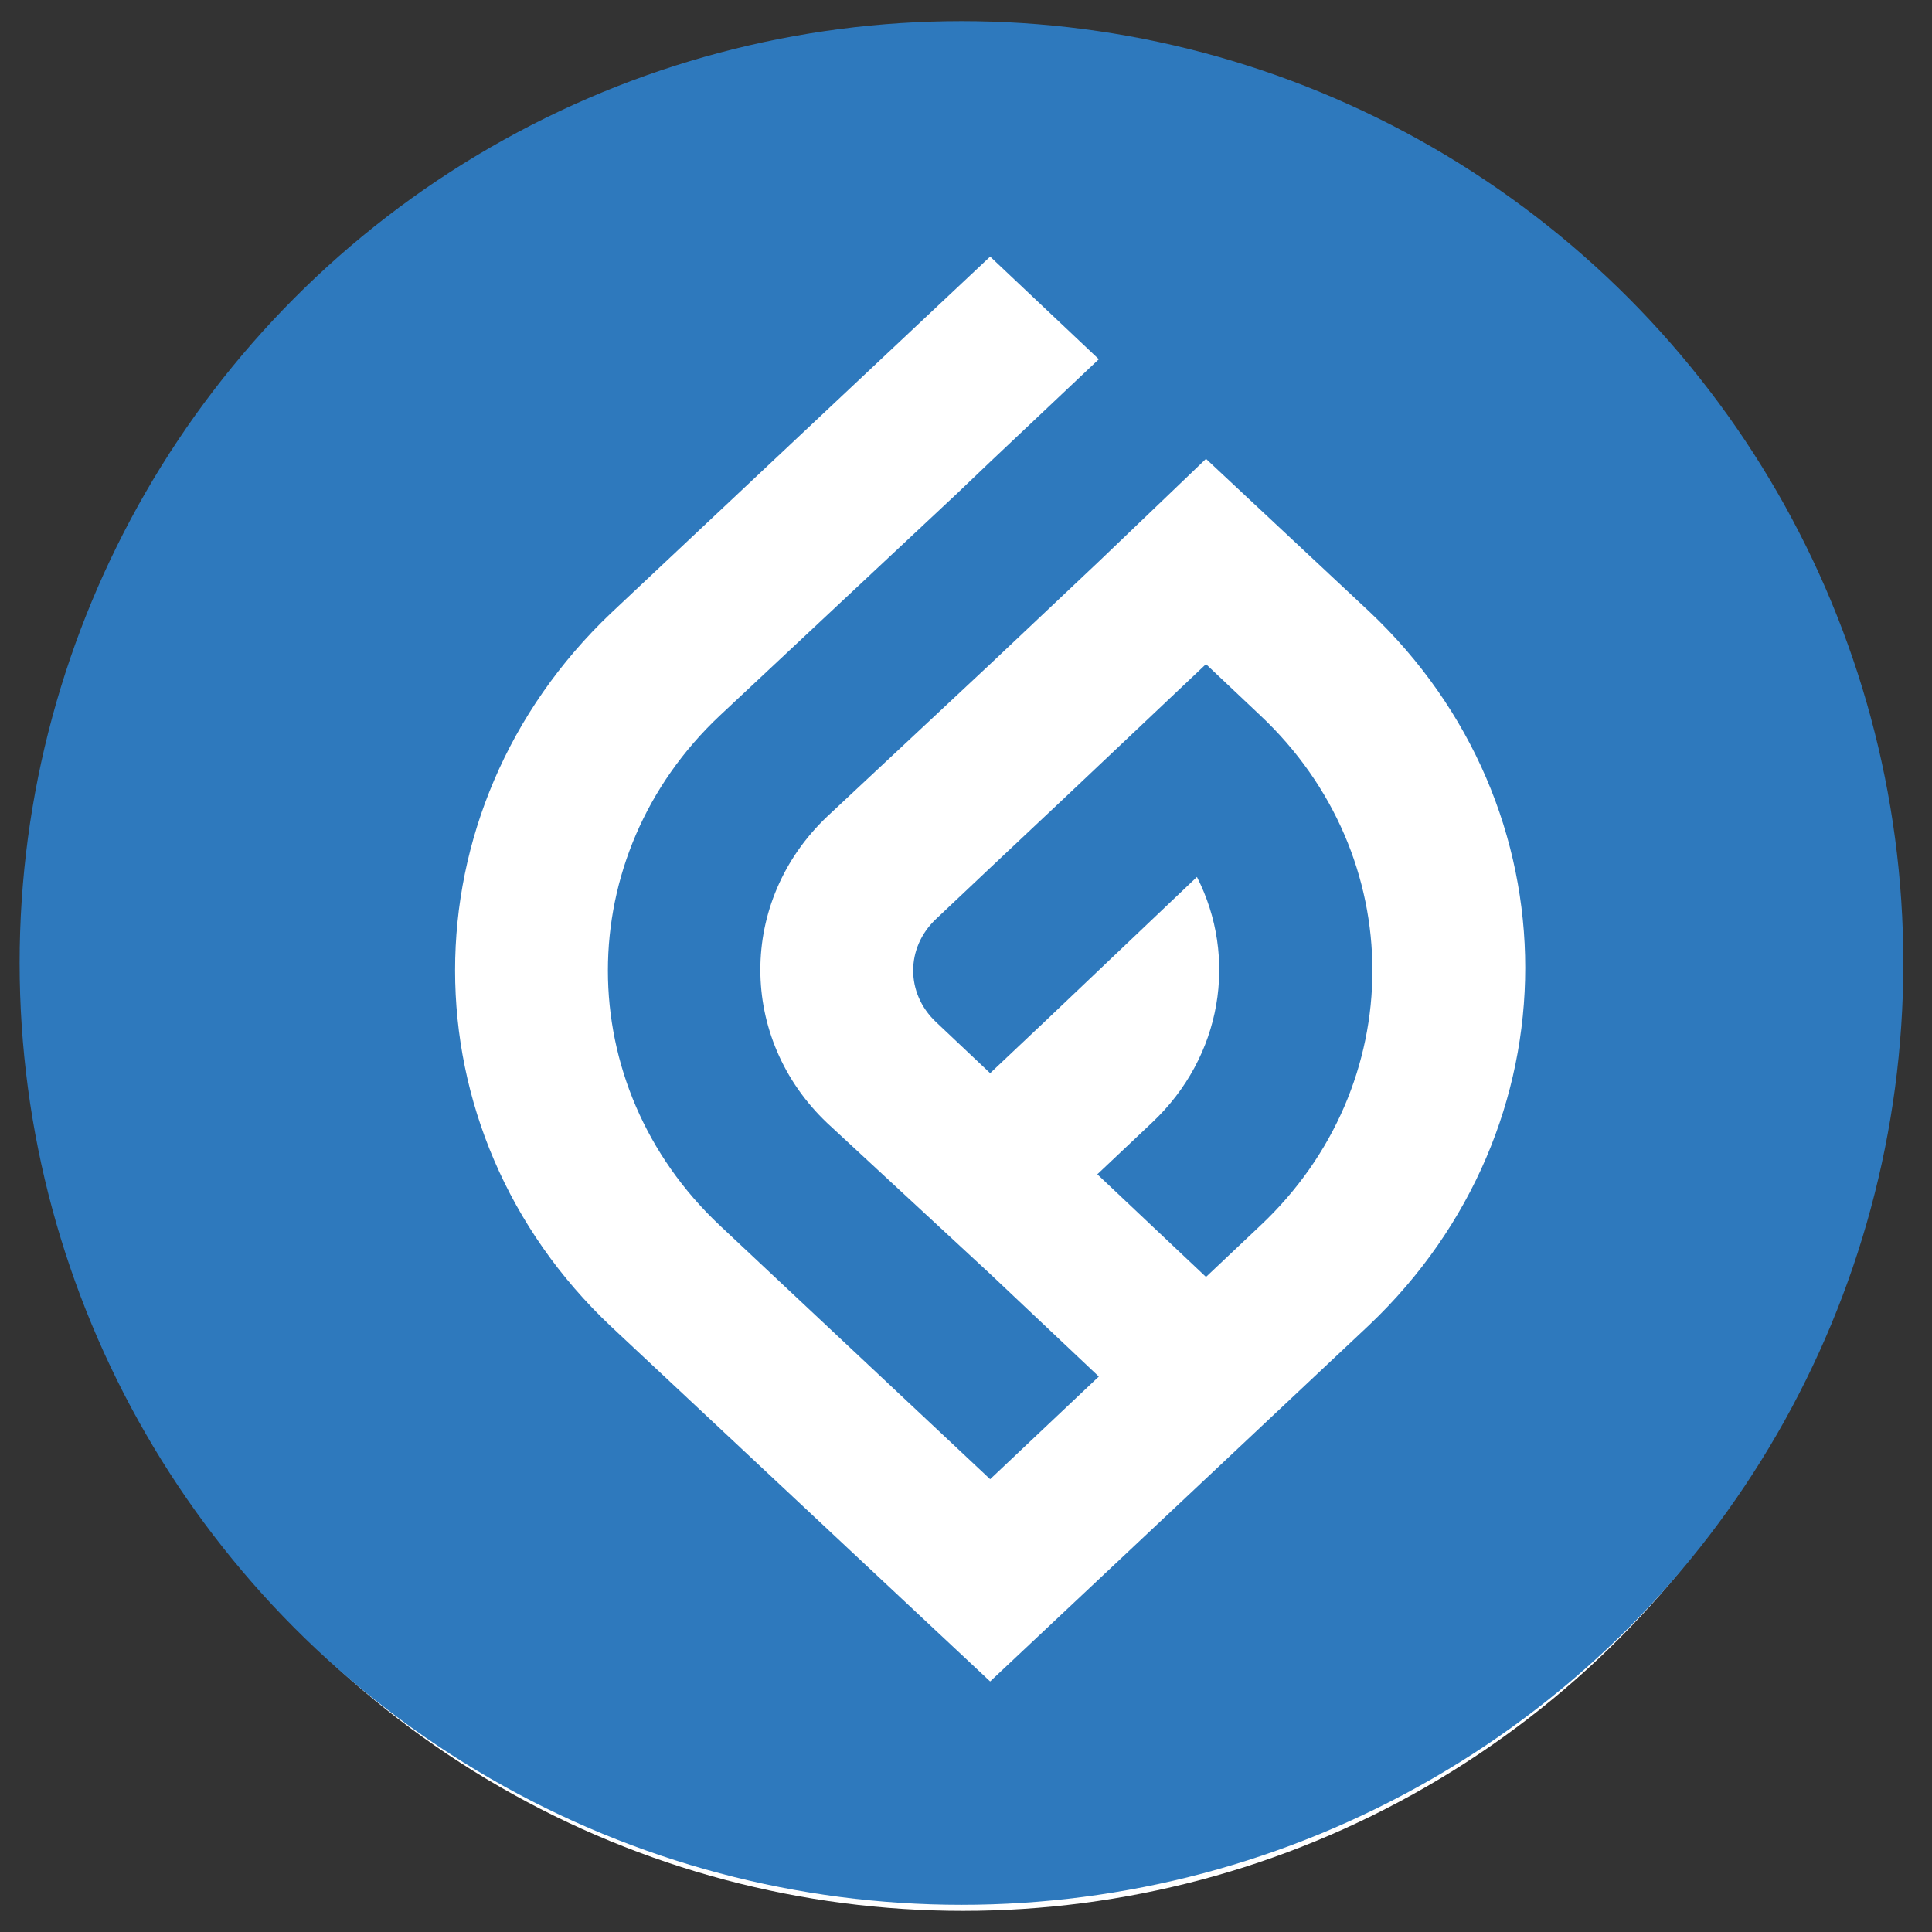
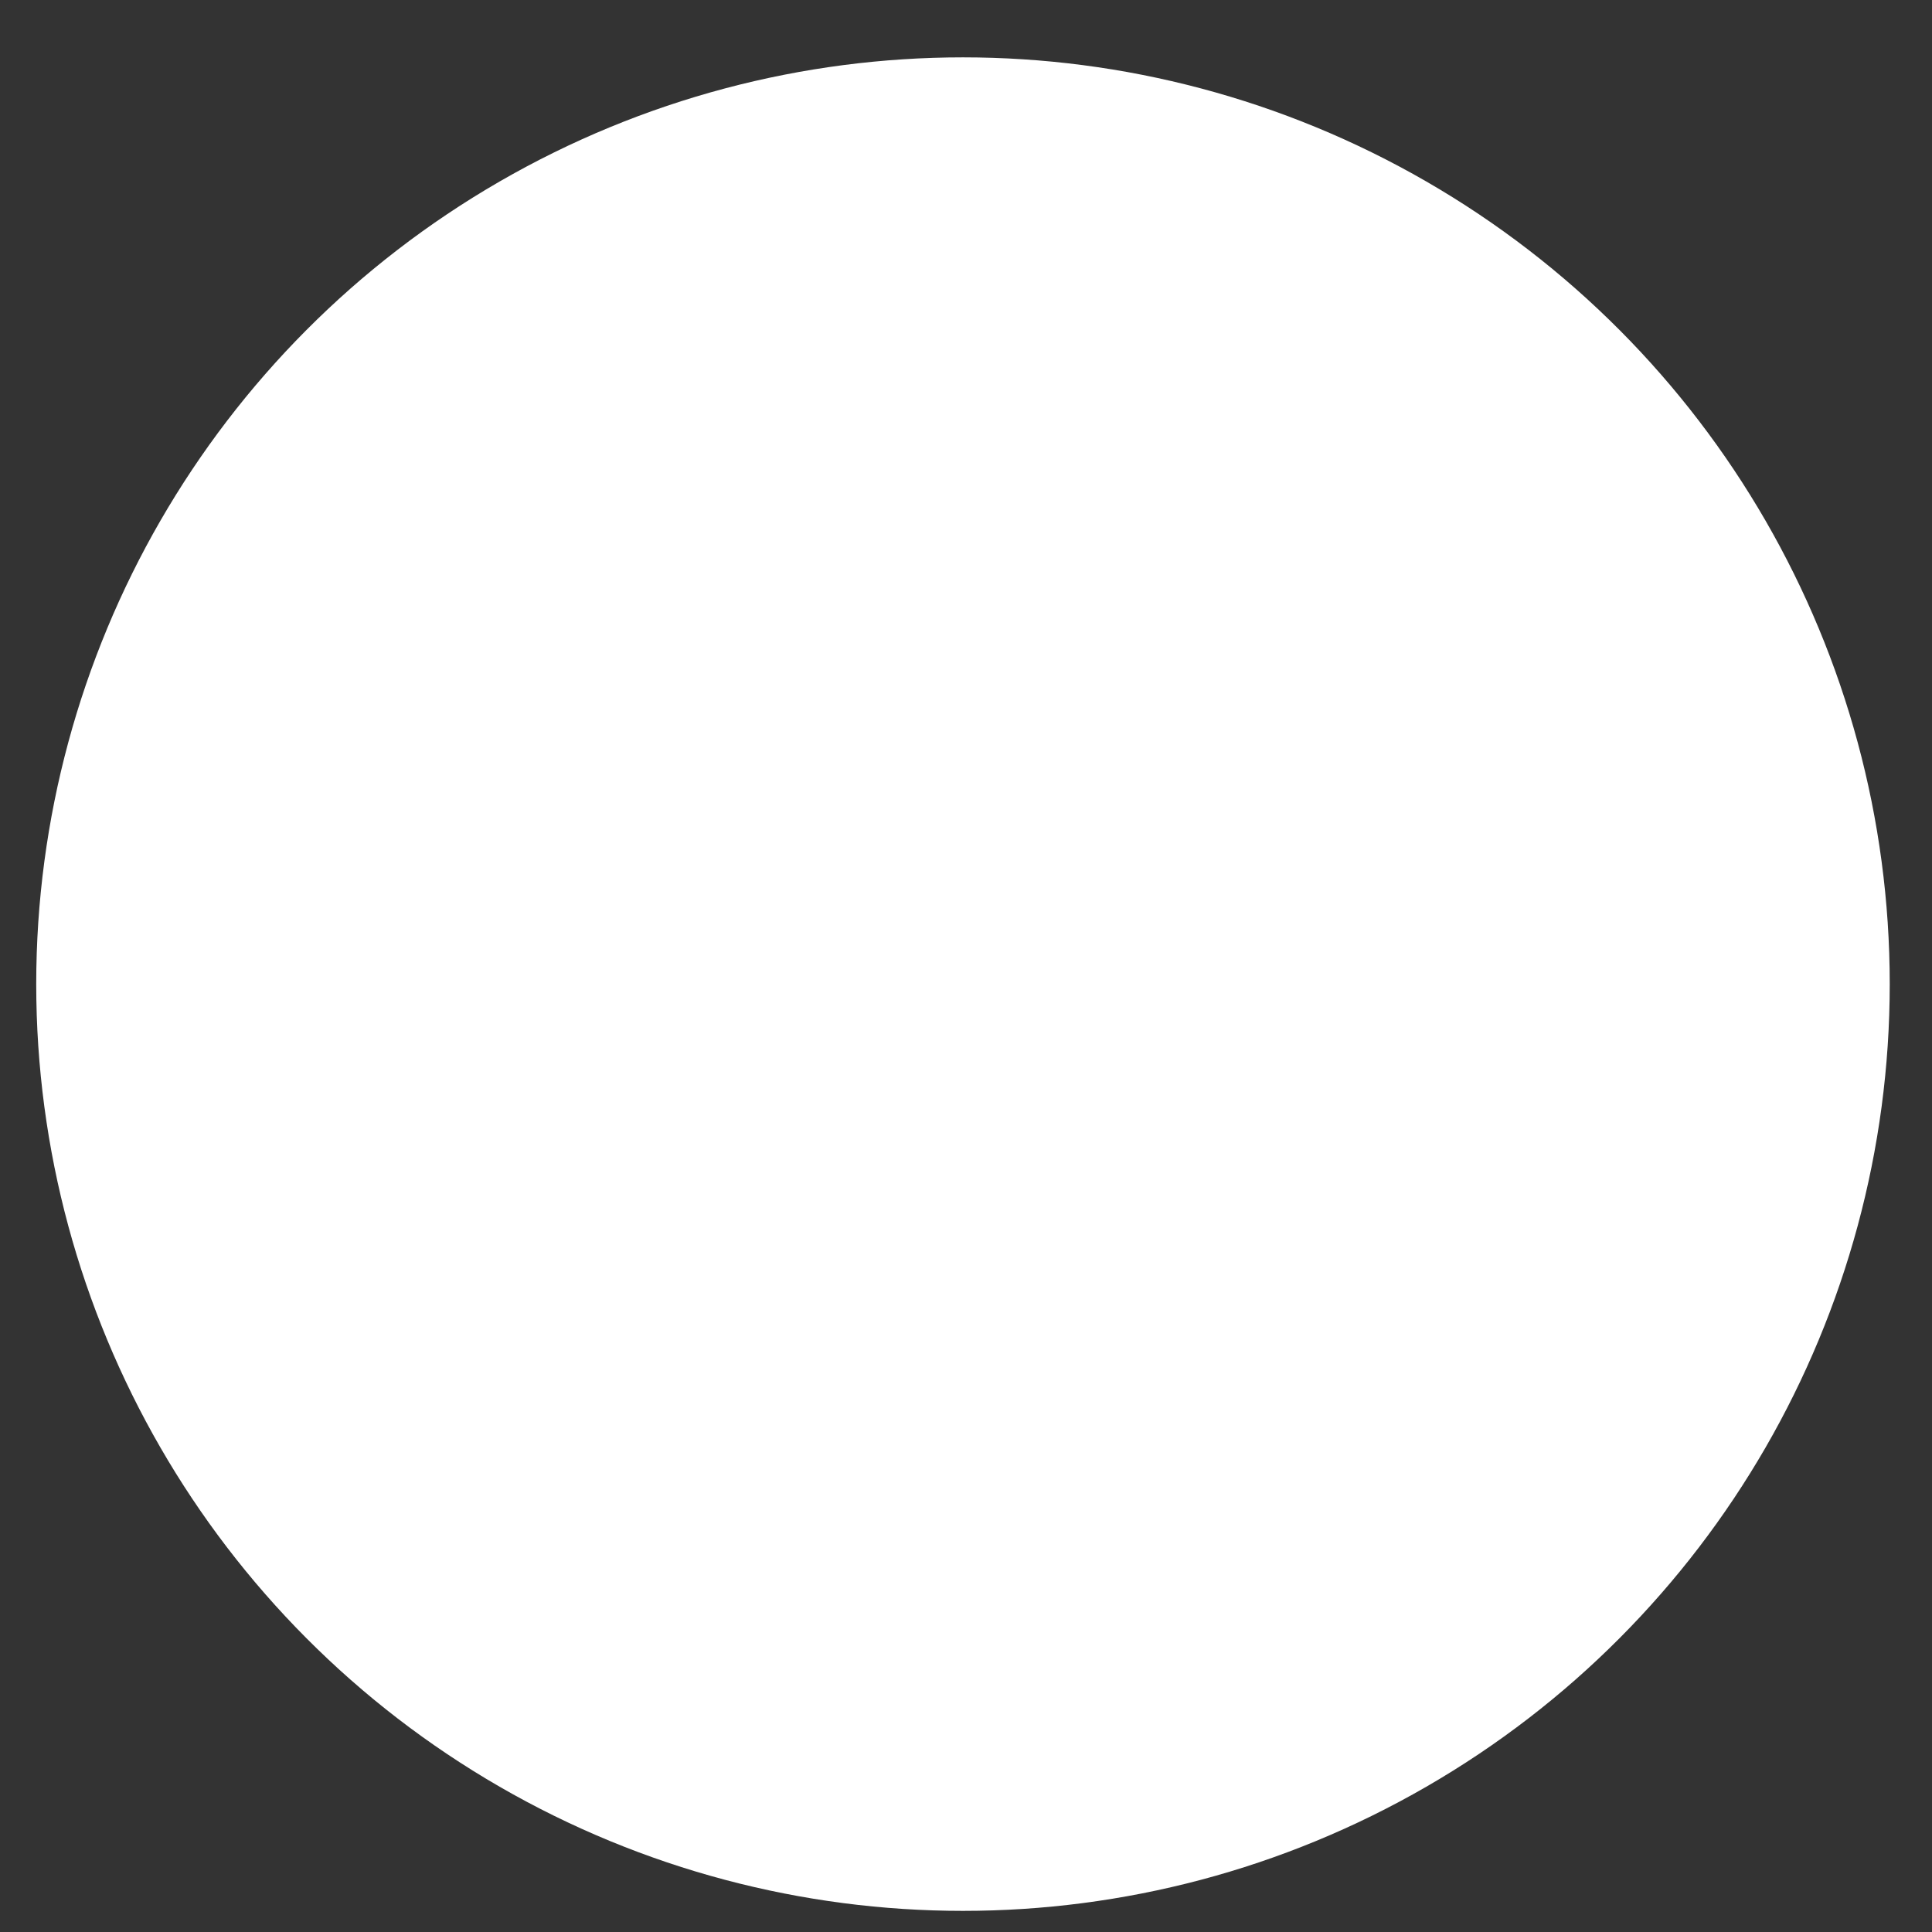
<svg xmlns="http://www.w3.org/2000/svg" version="1.1" id="Layer_1" x="0px" y="0px" viewBox="0 0 128 128" style="enable-background:new 0 0 128 128;" xml:space="preserve">
  <rect x="0" y="0" width="128" height="128" fill="#333333" stroke="none" />
  <style type="text/css">
	.st0{fill:#FFFFFF;}
	.st1{fill:#2E79BD;}
	.st2{fill-rule:evenodd;clip-rule:evenodd;fill:#FFFFFF;}
</style>
  <circle class="st0" cx="63.8" cy="65.2" r="61.4" />
-   <circle class="st1" cx="63.7" cy="63.8" r="62.4" />
-   <path class="st2" d="M65.6,17l7.2,6.8l-7.2,6.8l-2.2,2.1L47.7,47.4c-9.9,9.3-9.9,24.5,0,33.8L65.6,98l7.2-6.8l-7.2-6.8L54.8,74.4  c-5.9-5.6-5.9-14.7,0-20.3L65.6,44v0l7.2-6.8l4.7-4.5l2.4-2.3l10.8,10.1c13.8,13,13.8,34.2,0,47.3l-25.1,23.6L40.5,87.9  c-13.8-13-13.8-34.2,0-47.3L65.6,17L65.6,17z M70.7,52.7l-5.1,4.8L62,60.9c-2,1.9-2,4.9,0,6.8l3.6,3.4l3.6-3.4l10.1-9.6  c2.7,5.3,1.7,11.9-3,16.3l-3.6,3.4l7.2,6.8l3.6-3.4c9.9-9.3,9.9-24.5,0-33.8L79.9,44L70.7,52.7L70.7,52.7L70.7,52.7z" />
+   <path class="st2" d="M65.6,17l7.2,6.8l-7.2,6.8l-2.2,2.1L47.7,47.4c-9.9,9.3-9.9,24.5,0,33.8L65.6,98l7.2-6.8l-7.2-6.8c-5.9-5.6-5.9-14.7,0-20.3L65.6,44v0l7.2-6.8l4.7-4.5l2.4-2.3l10.8,10.1c13.8,13,13.8,34.2,0,47.3l-25.1,23.6L40.5,87.9  c-13.8-13-13.8-34.2,0-47.3L65.6,17L65.6,17z M70.7,52.7l-5.1,4.8L62,60.9c-2,1.9-2,4.9,0,6.8l3.6,3.4l3.6-3.4l10.1-9.6  c2.7,5.3,1.7,11.9-3,16.3l-3.6,3.4l7.2,6.8l3.6-3.4c9.9-9.3,9.9-24.5,0-33.8L79.9,44L70.7,52.7L70.7,52.7L70.7,52.7z" />
</svg>